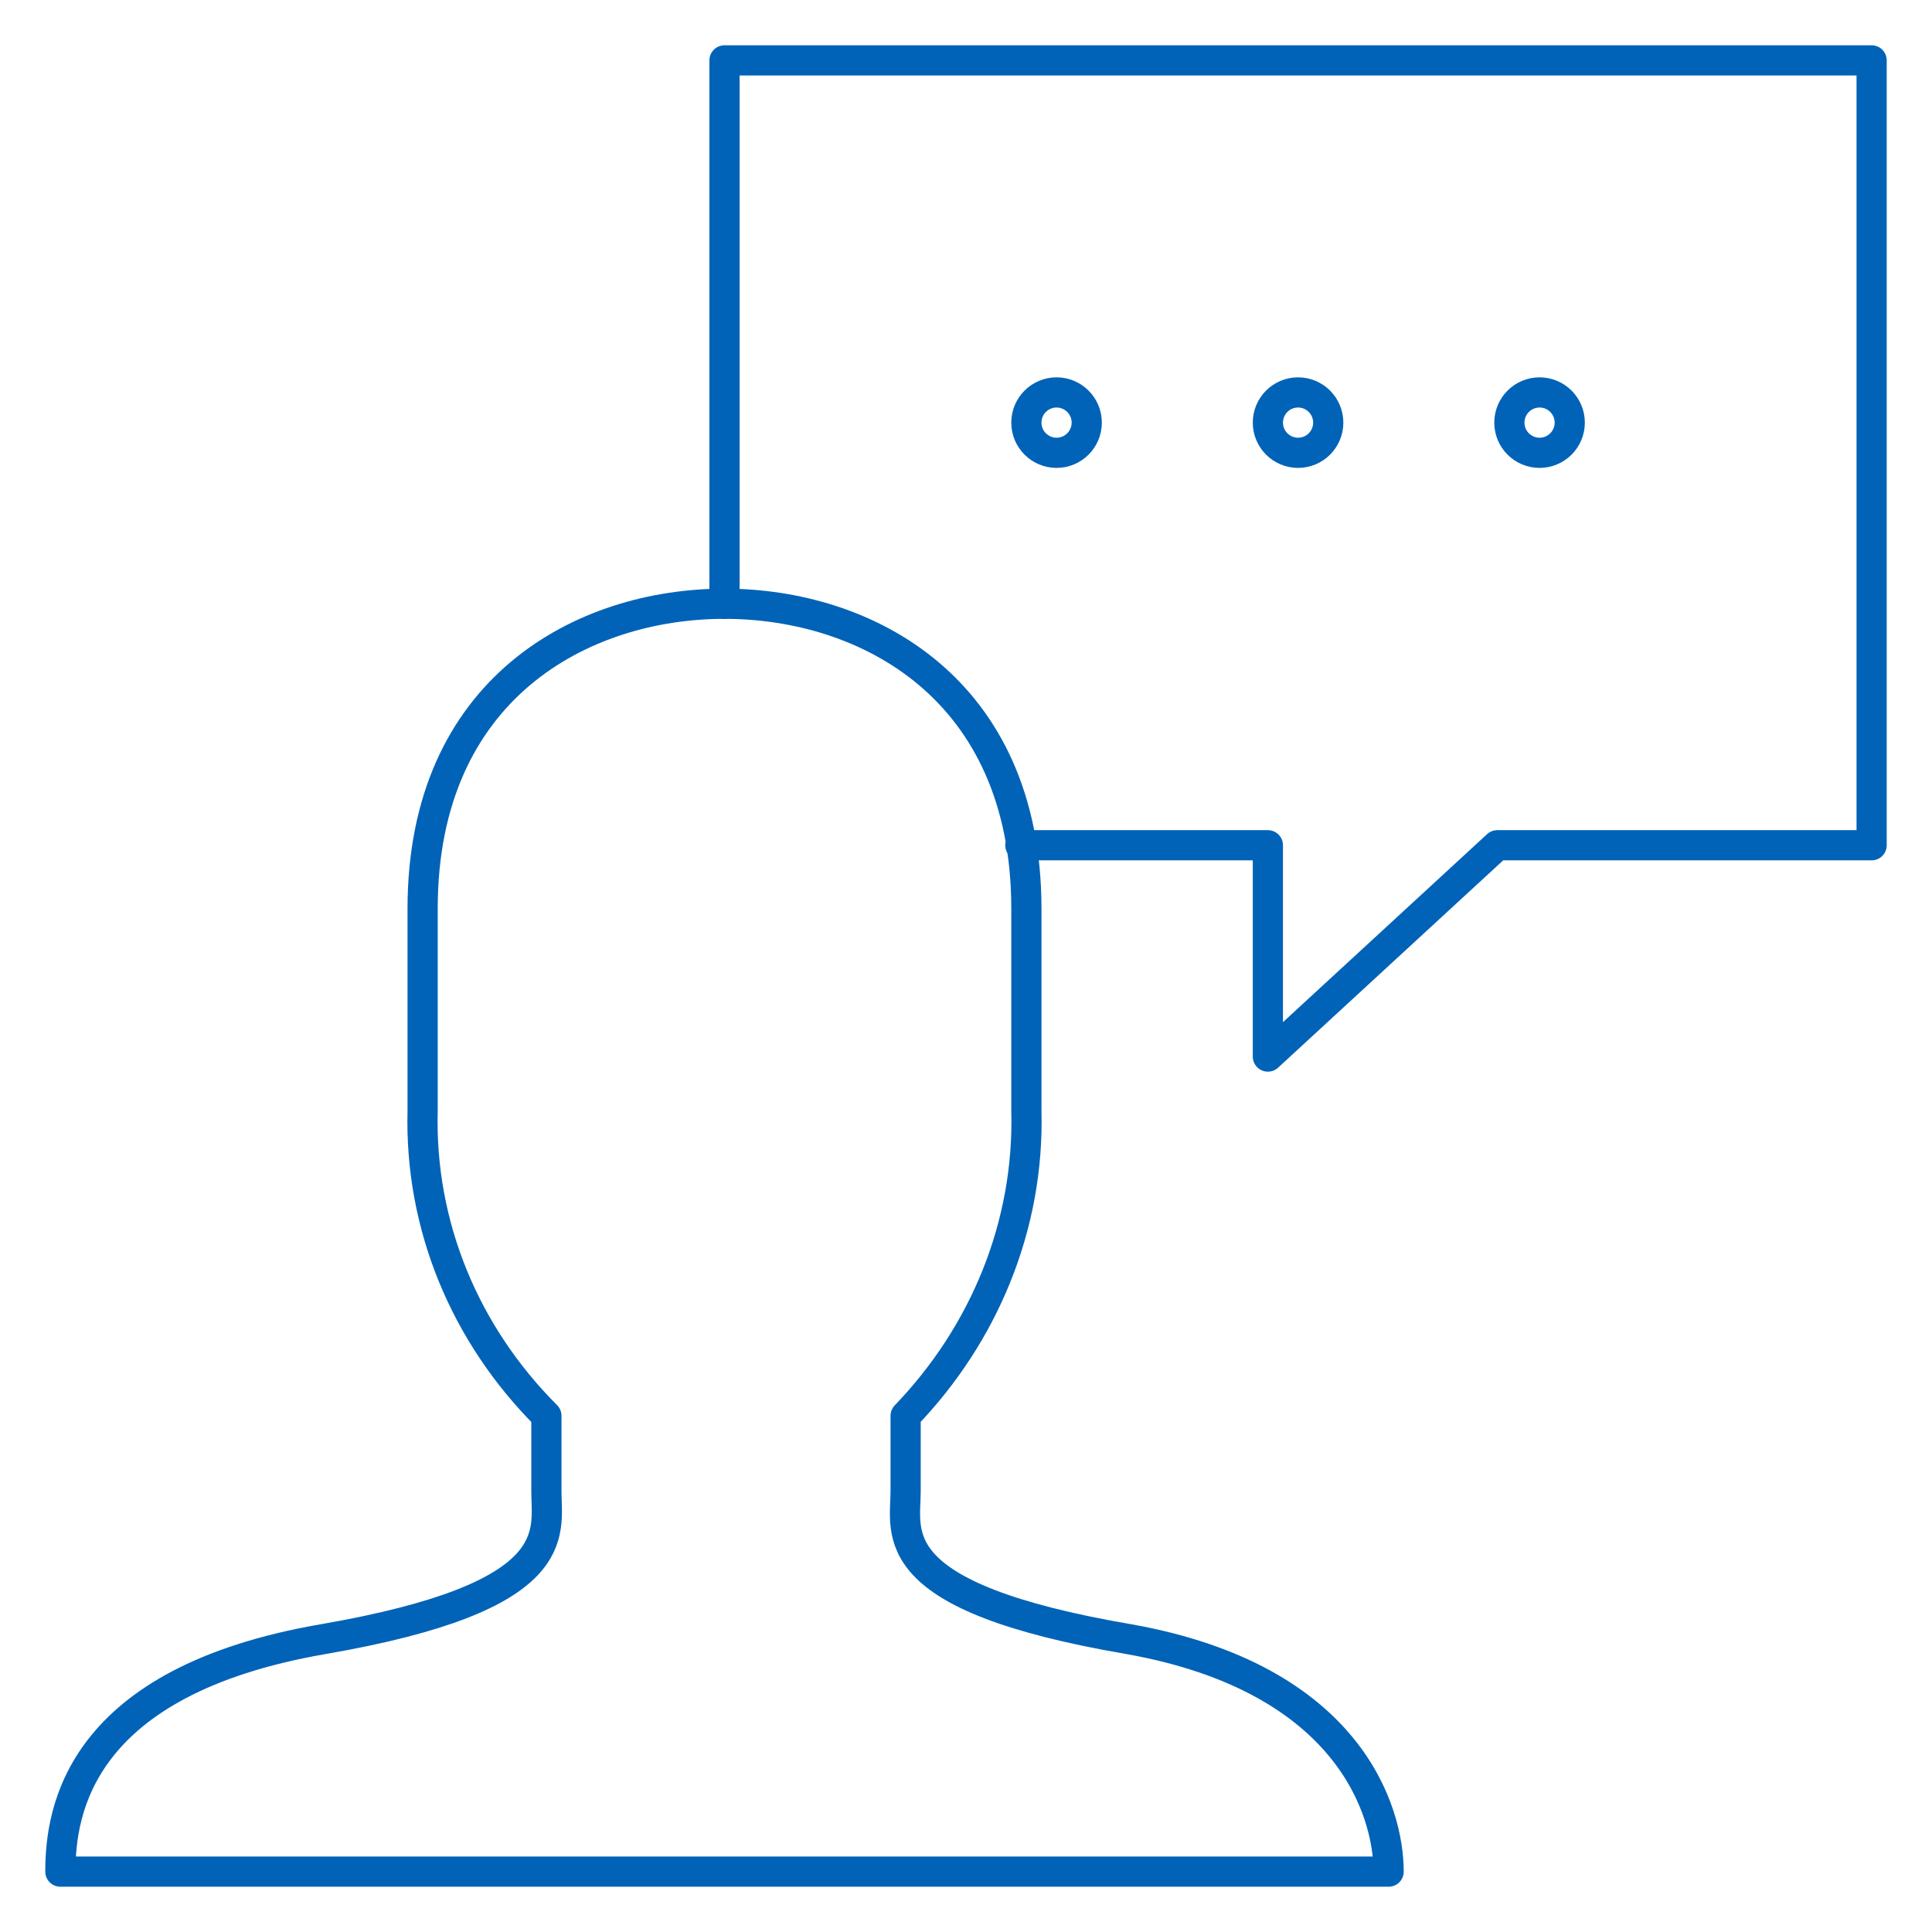
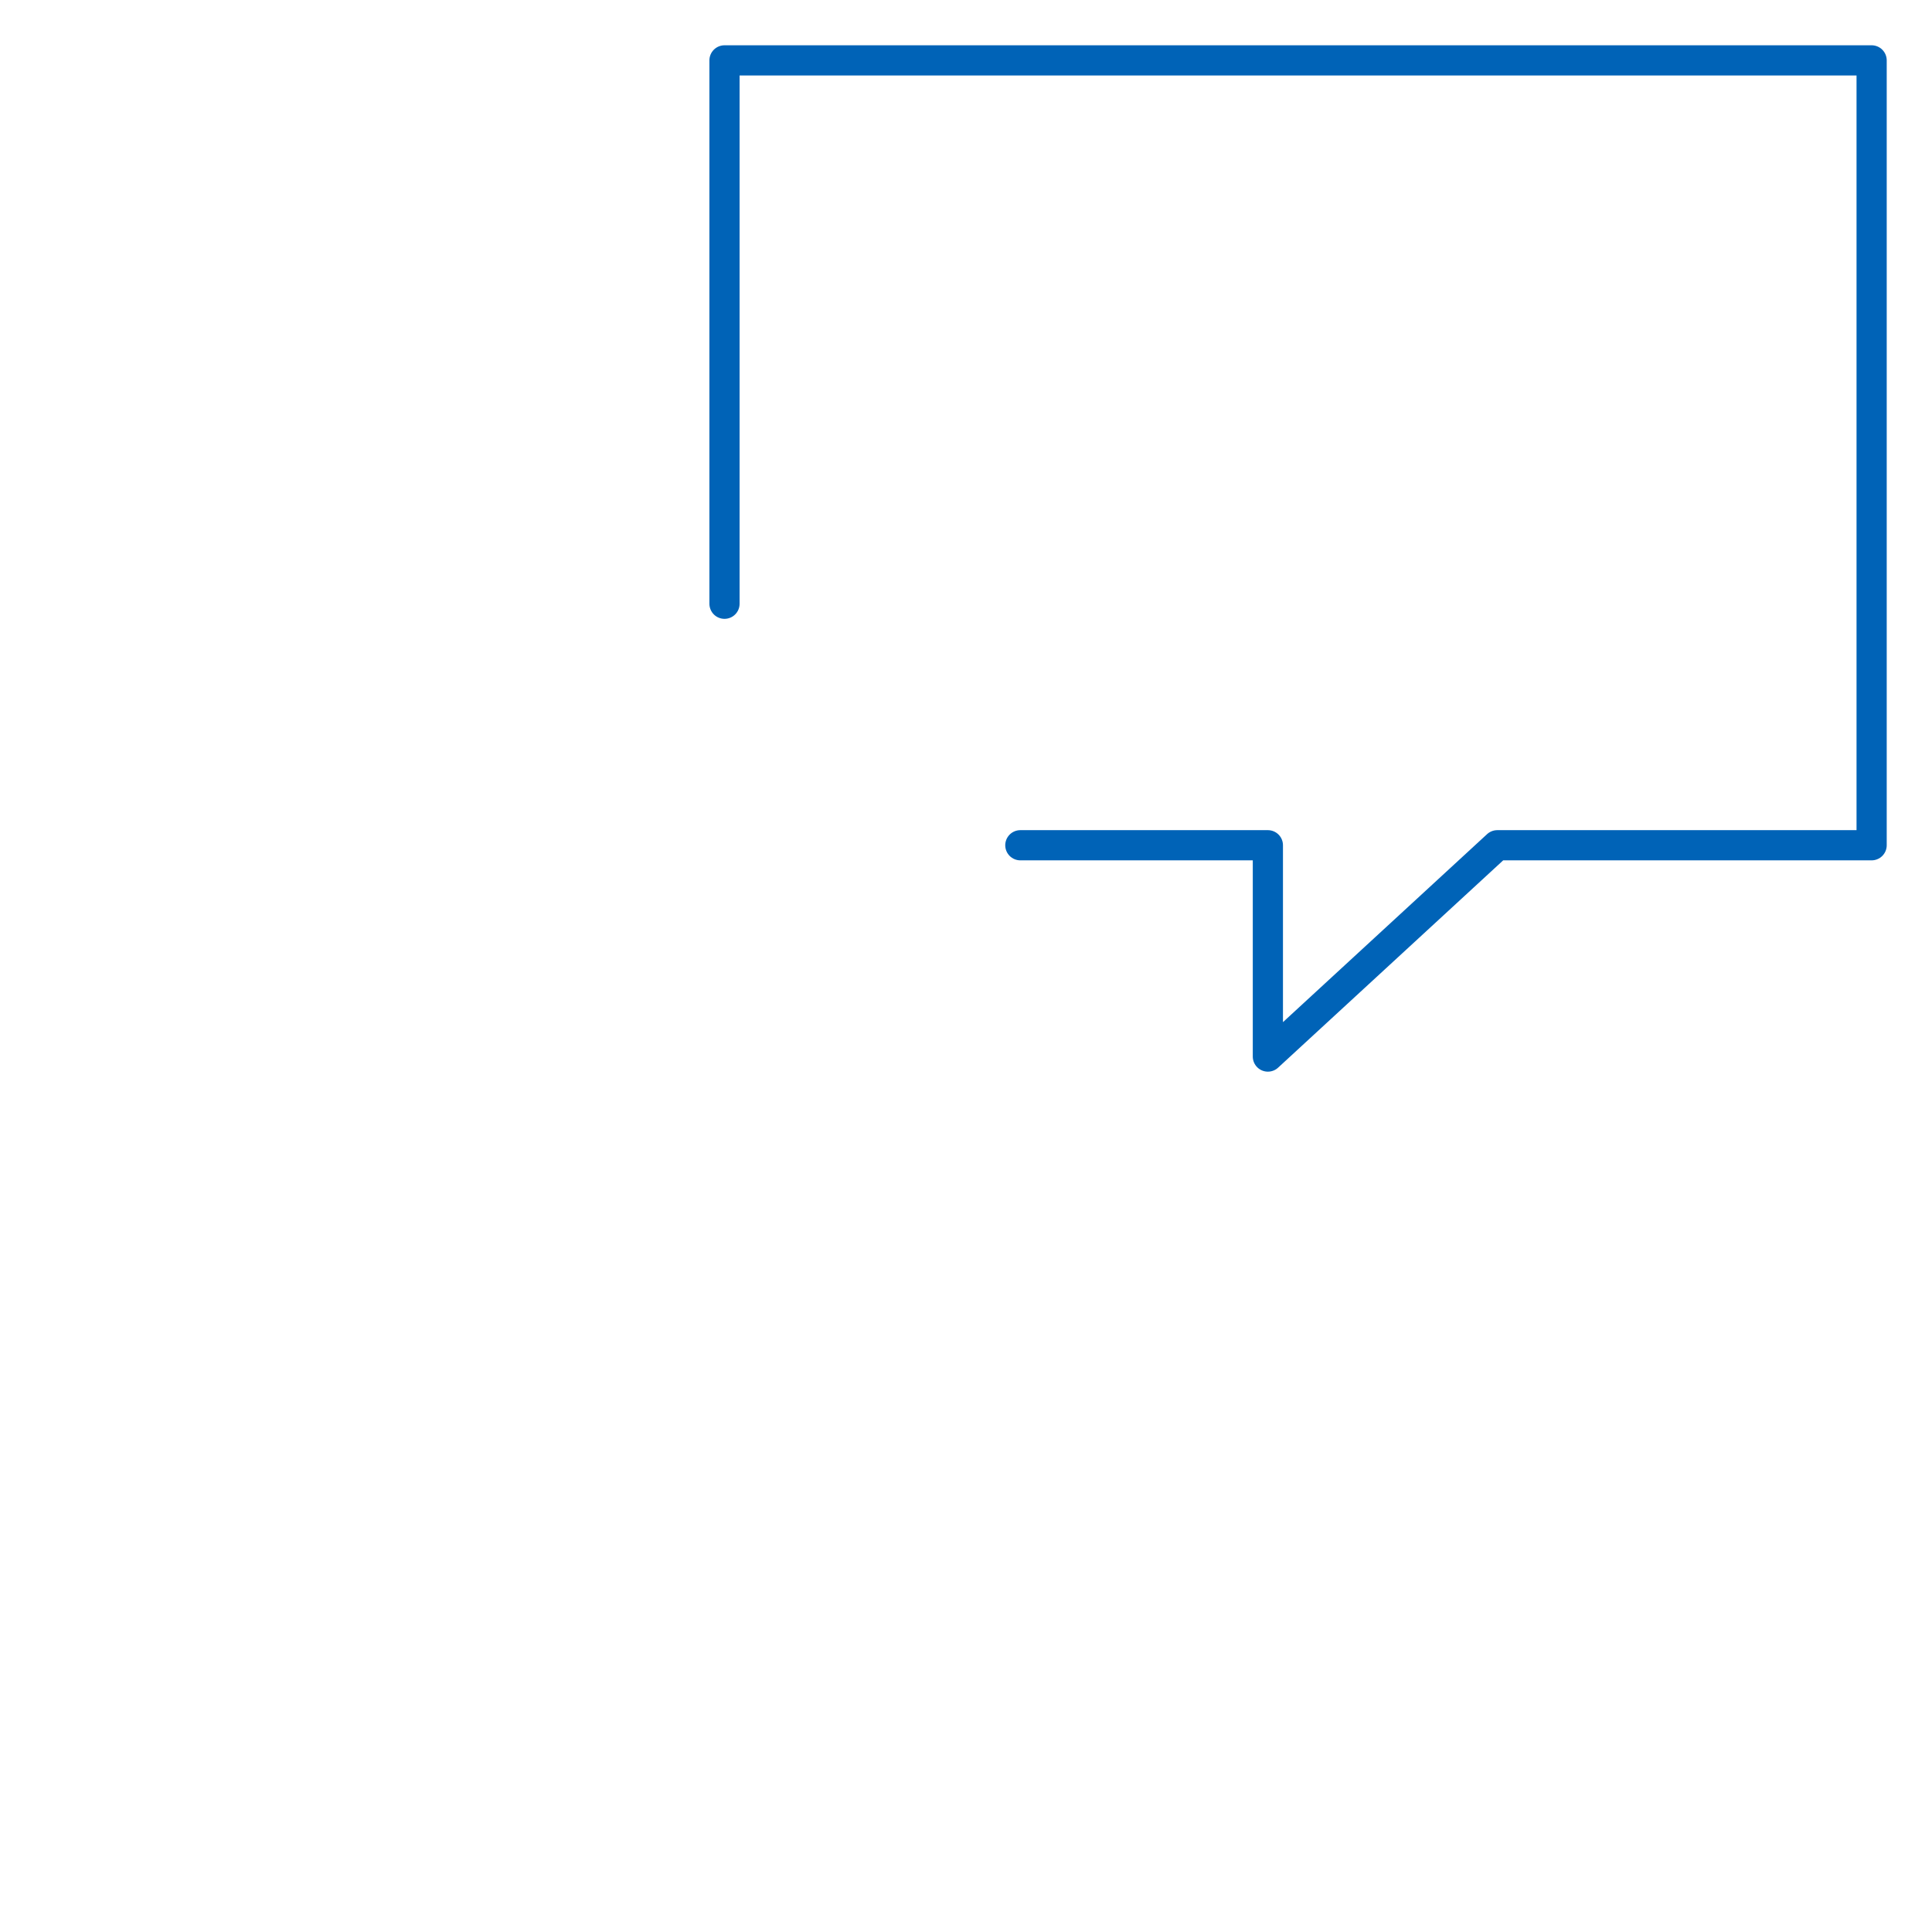
<svg xmlns="http://www.w3.org/2000/svg" version="1.1" id="レイヤー_1" x="0px" y="0px" width="64px" height="64px" viewBox="0 0 64 64" style="enable-background:new 0 0 64 64;" xml:space="preserve">
  <style type="text/css">
	.st0{fill:none;stroke:#0063B7;stroke-linecap:round;stroke-linejoin:round;}
</style>
  <path class="st0" d="M33.8,28H42v7l7.6-7H62V2H24v18" />
-   <circle class="st0" cx="43" cy="14" r="1" />
-   <circle class="st0" cx="35" cy="14" r="1" />
-   <circle class="st0" cx="51" cy="14" r="1" />
-   <path class="st0" d="M37.4,54.3c-8.2-1.4-7.4-3.5-7.4-4.9v-2.5c2.6-2.7,4.1-6.3,4-10.1v-6.7C34,22.8,28.7,20,24,20s-10,2.8-10,10.1  v6.7c-0.1,3.8,1.4,7.4,4.1,10.1v2.5c0,1.4,0.7,3.5-7.4,4.9S2,60,2,62h44C46,60,44.7,55.6,37.4,54.3z" />
</svg>